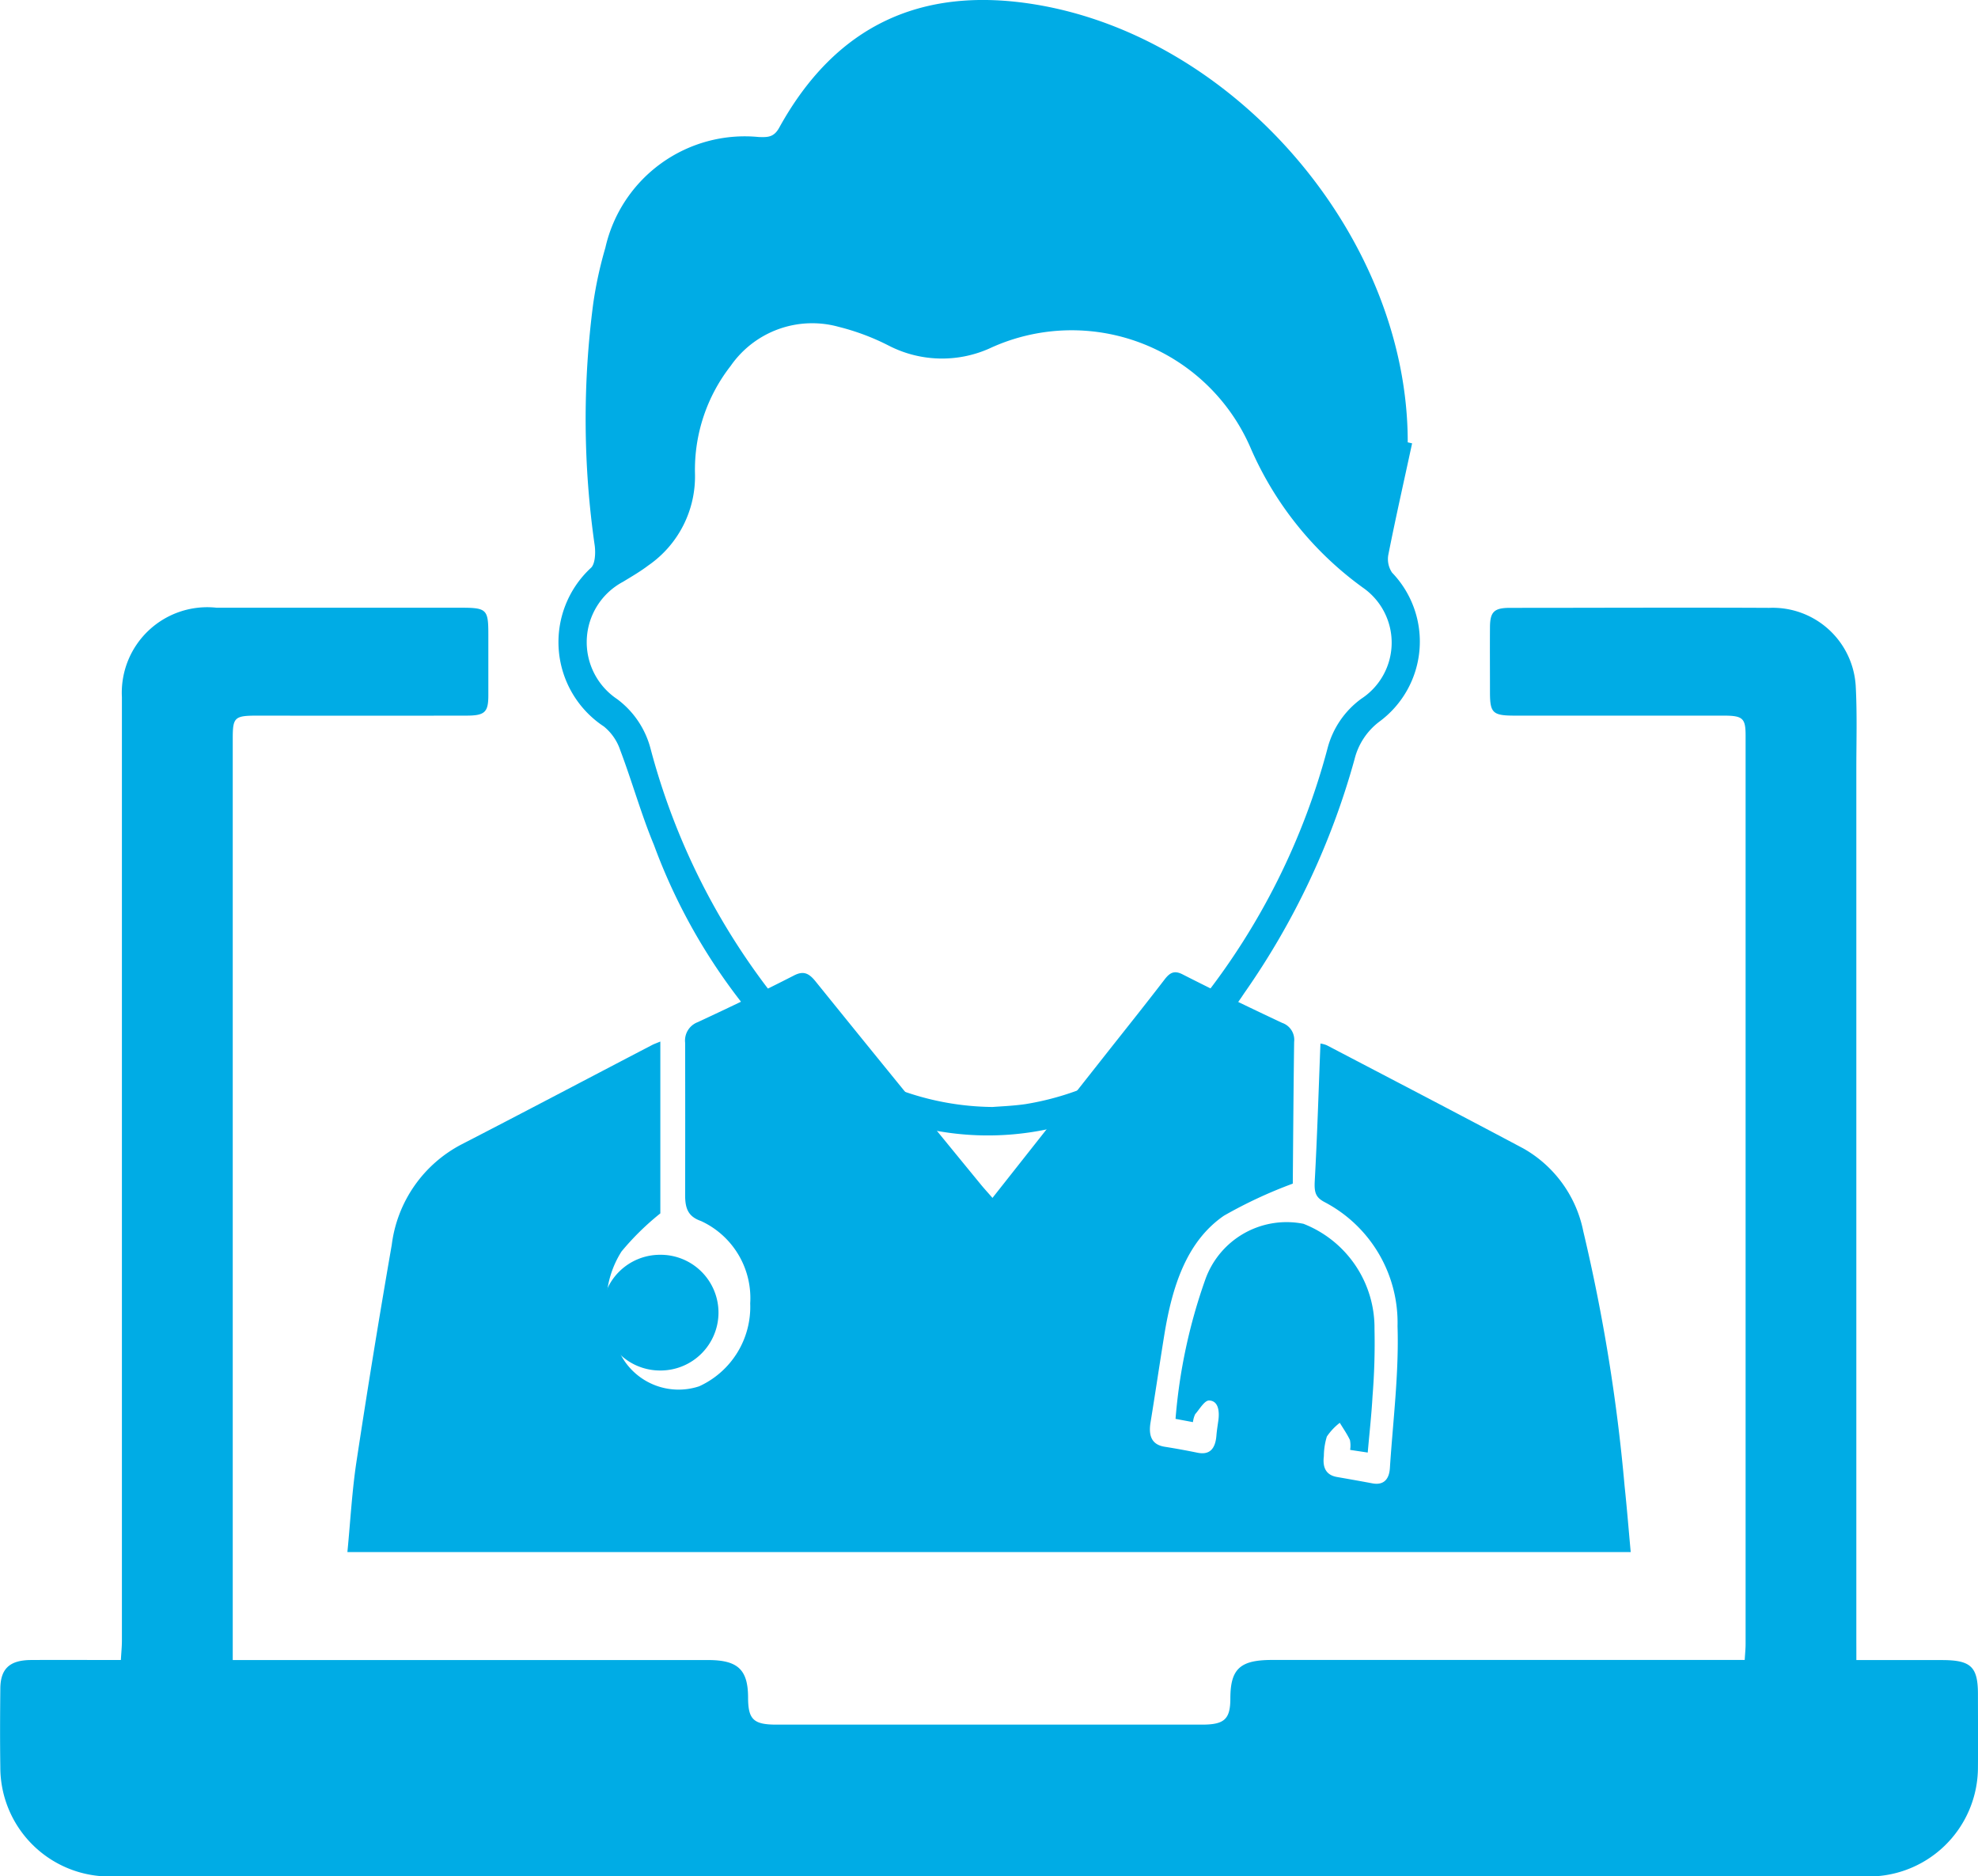
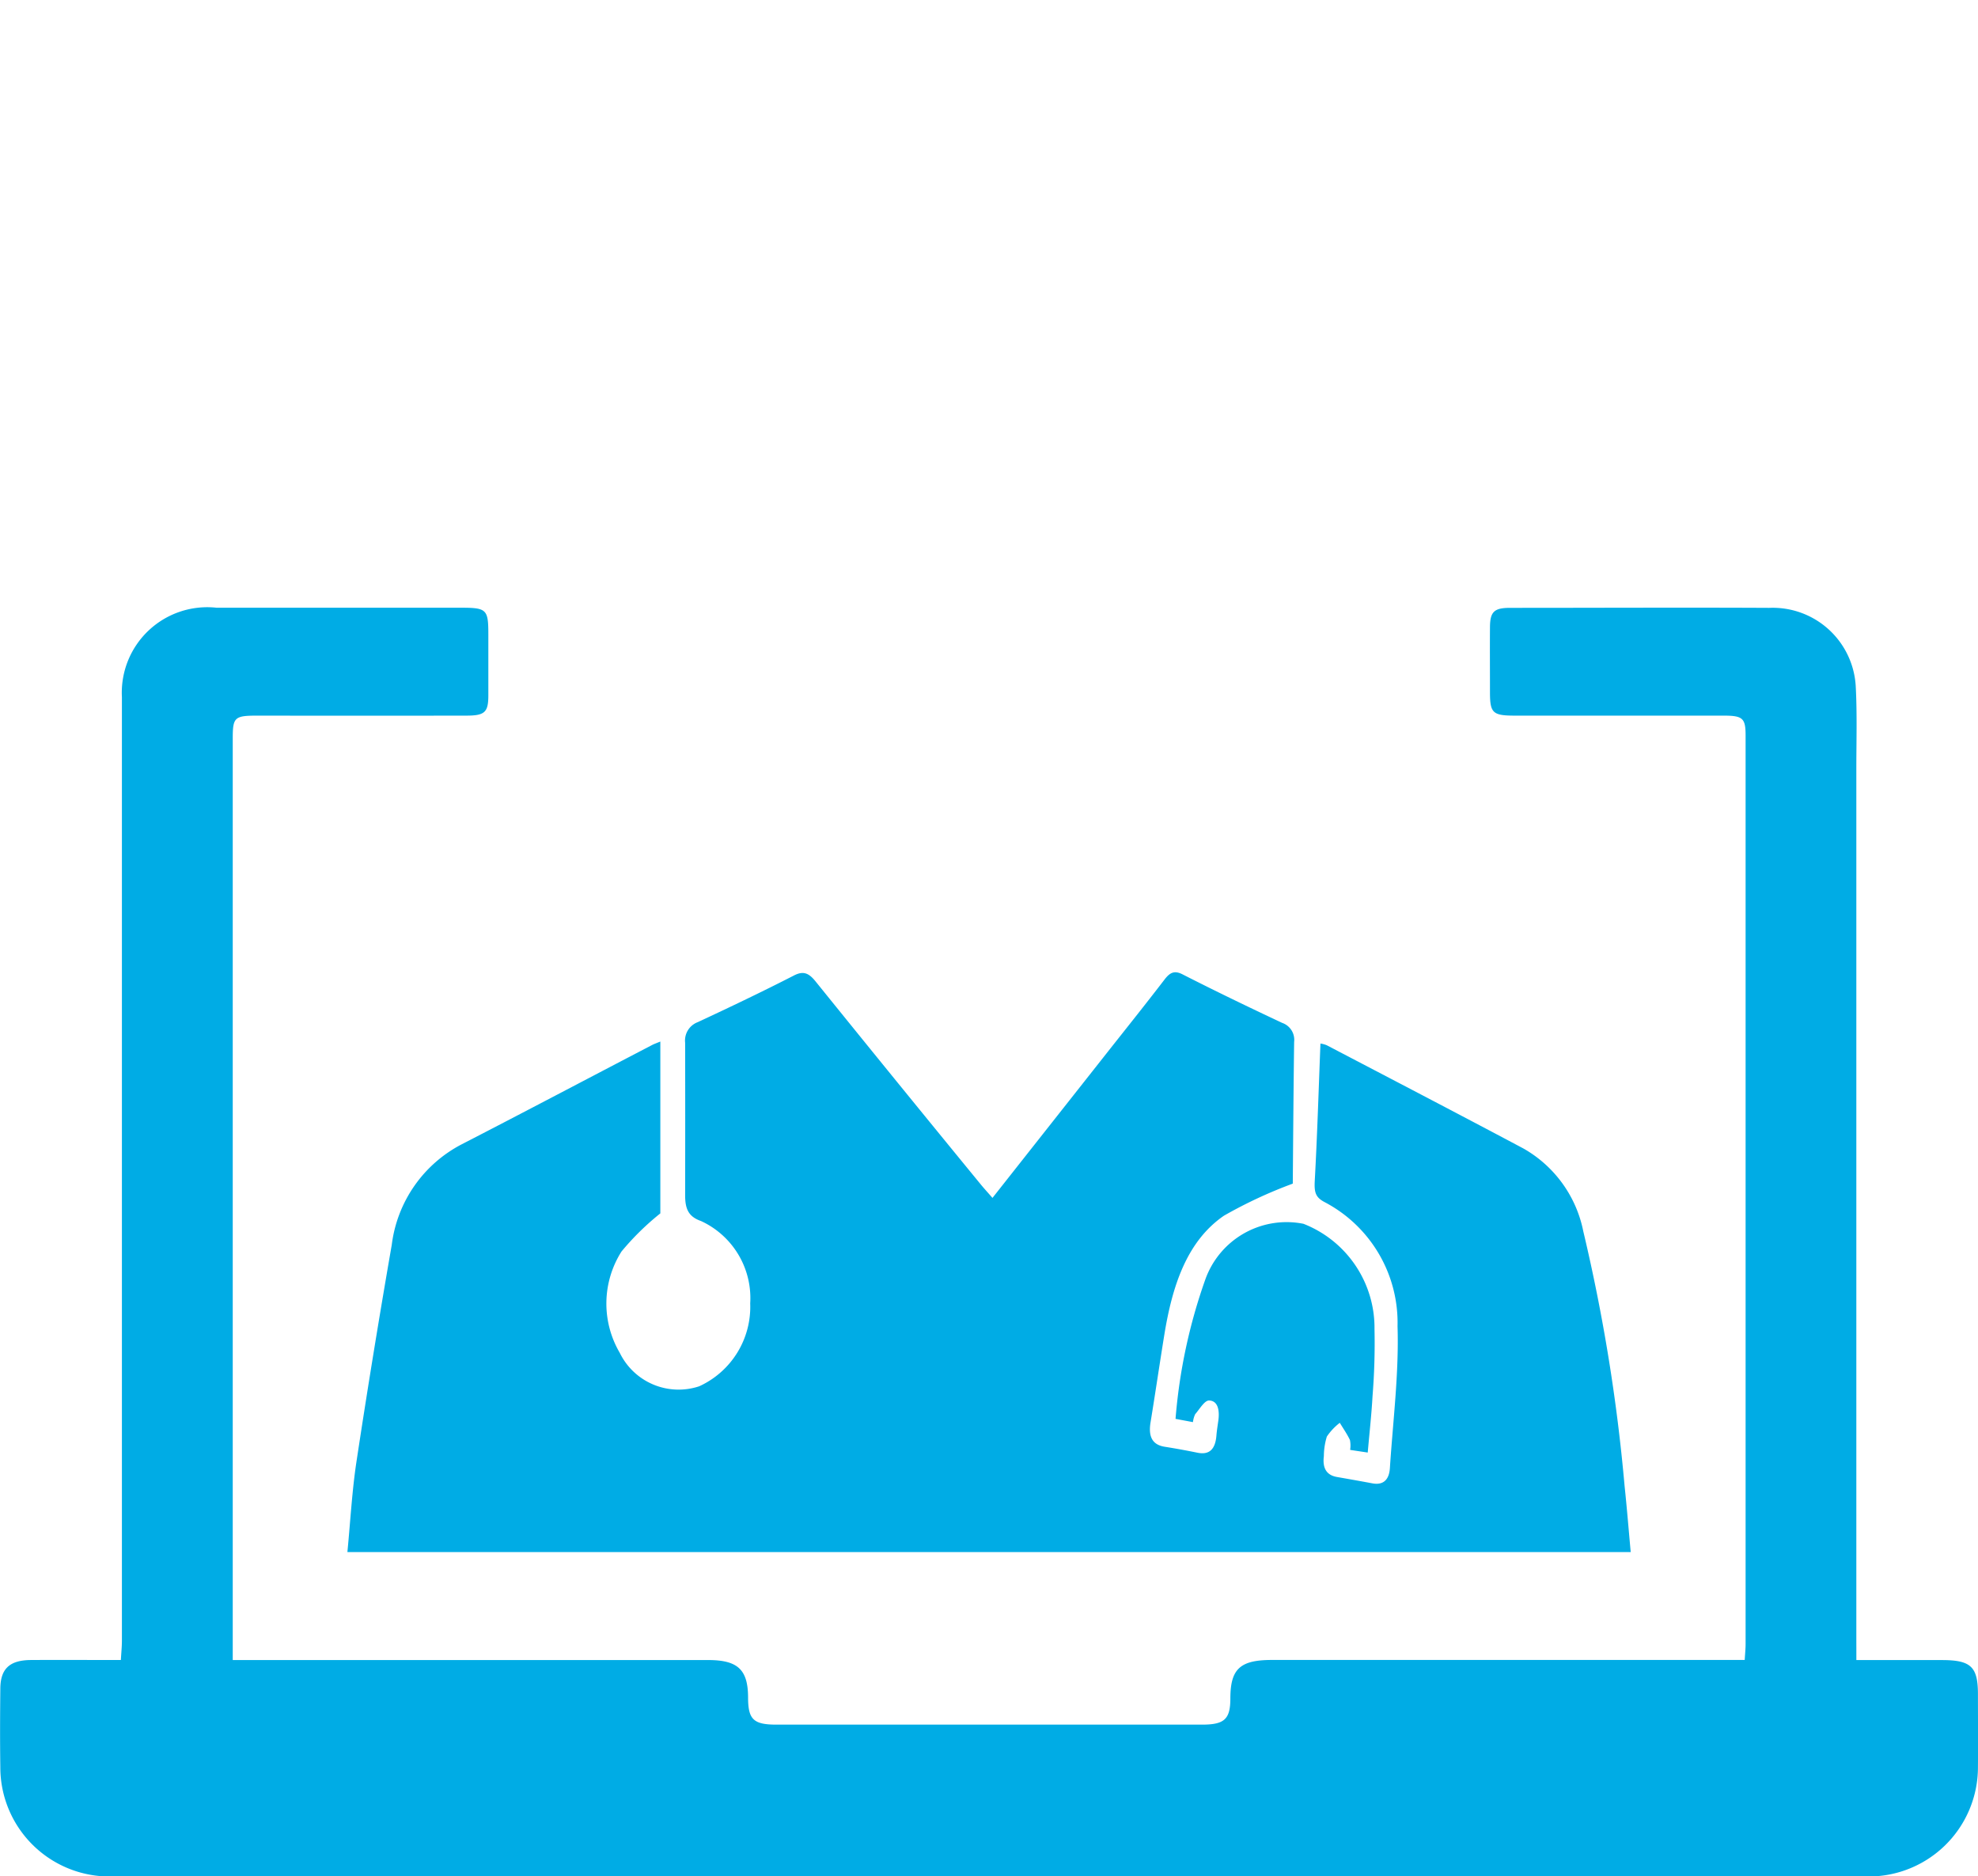
<svg xmlns="http://www.w3.org/2000/svg" width="74.719" height="70.873" viewBox="0 0 74.719 70.873">
  <g id="Grupo_185" data-name="Grupo 185" transform="translate(960.624 -35.653)">
    <path id="Trazado_596" data-name="Trazado 596" d="M-890.5,256.45c1.123,0,2.175,0,3.227,0,1.108,0,1.368.253,1.366,1.309,0,.911.009,1.822,0,2.733a4.127,4.127,0,0,1-4.413,4.123q-32.94,0-65.88,0a4.126,4.126,0,0,1-4.412-4.123c-.014-.981-.01-1.962,0-2.944,0-.765.345-1.091,1.147-1.1,1.112-.007,2.223,0,3.407,0,.014-.265.039-.5.039-.735q0-16.453,0-32.906c0-.911,0-1.822,0-2.733a3.228,3.228,0,0,1,3.575-3.375q4.618,0,9.237,0c.965,0,1.03.064,1.03,1,0,.771,0,1.542,0,2.313,0,.637-.136.762-.827.763q-3.951.006-7.9,0c-.86,0-.928.064-.928.858q0,17.031,0,34.062v.754h17.953c1.124,0,1.51.359,1.514,1.412,0,.833.205,1.028,1.071,1.028l16.08,0c.841,0,1.065-.206,1.067-.983,0-1.123.365-1.46,1.572-1.46h17.858c.013-.233.033-.418.033-.6q0-17.163,0-34.325c0-.644-.106-.745-.821-.746q-3.951,0-7.9,0c-.83,0-.934-.1-.935-.874,0-.824-.006-1.647,0-2.471.005-.576.155-.725.757-.726,3.265,0,6.529-.016,9.793,0a3.14,3.14,0,0,1,3.266,2.954c.056,1.049.023,2.1.023,3.152q0,16.453,0,32.906C-890.5,255.929-890.5,256.138-890.5,256.45Z" transform="translate(0 -158.09)" fill="#00ace5" />
    <path id="Trazado_597" data-name="Trazado 597" d="M-832.765,392.262l4.3-5.449c.734-.93,1.474-1.854,2.2-2.8.2-.262.369-.35.67-.2,1.25.637,2.51,1.245,3.775,1.839a.676.676,0,0,1,.45.719c-.025,1.87-.037,3.74-.051,5.352a17.342,17.342,0,0,0-2.6,1.211c-1.411.97-1.956,2.67-2.254,4.507-.178,1.1-.339,2.2-.519,3.3-.091.552.077.849.537.922.414.065.826.141,1.238.225.429.087.67-.111.713-.647.015-.189.046-.376.072-.563.053-.375-.006-.753-.348-.763-.173-.005-.358.325-.526.517a1,1,0,0,0-.085.3l-.657-.123a20.618,20.618,0,0,1,1.124-5.263,3.259,3.259,0,0,1,3.707-2.106,4.221,4.221,0,0,1,2.685,3.986,24.875,24.875,0,0,1-.075,2.53c-.038.691-.116,1.38-.181,2.125l-.665-.1a1.076,1.076,0,0,0-.007-.374c-.109-.229-.253-.434-.383-.649a2.219,2.219,0,0,0-.489.519,2.56,2.56,0,0,0-.113.74c-.06.468.114.721.493.787.447.078.895.157,1.341.241.377.071.629-.1.66-.574.116-1.788.346-3.583.289-5.364a5.144,5.144,0,0,0-2.748-4.682c-.345-.18-.4-.363-.38-.787.095-1.725.147-3.453.216-5.206a.935.935,0,0,1,.243.066c2.474,1.294,4.951,2.583,7.419,3.895a4.638,4.638,0,0,1,2.267,3.132,67.176,67.176,0,0,1,1.56,9.621c.086.813.152,1.63.231,2.494h-48.477c.113-1.163.174-2.3.342-3.412q.623-4.107,1.334-8.195a4.972,4.972,0,0,1,2.651-3.8c2.4-1.236,4.791-2.5,7.187-3.748.078-.04.16-.068.307-.129v6.491a10.048,10.048,0,0,0-1.466,1.439,3.673,3.673,0,0,0-.065,3.831,2.471,2.471,0,0,0,3,1.261,3.3,3.3,0,0,0,1.926-3.133,3.205,3.205,0,0,0-1.858-3.109c-.479-.167-.6-.463-.6-.976q.006-2.879,0-5.758a.742.742,0,0,1,.478-.779c1.217-.567,2.431-1.146,3.632-1.762.348-.179.552-.1.806.21q3.105,3.845,6.234,7.661C-833.094,391.894-832.953,392.046-832.765,392.262Z" transform="translate(-90.368 -311.36)" fill="#00ace5" />
-     <path id="Trazado_598" data-name="Trazado 598" d="M-721.01,52.4c-.3,1.4-.617,2.789-.894,4.189a.908.908,0,0,0,.138.695,3.757,3.757,0,0,1-.476,5.625,2.542,2.542,0,0,0-.943,1.427,28.7,28.7,0,0,1-4.168,8.835,12.055,12.055,0,0,1-7.305,5.11,10.9,10.9,0,0,1-10.443-3.31,22.015,22.015,0,0,1-4.548-7.4c-.485-1.167-.824-2.393-1.272-3.576a1.943,1.943,0,0,0-.62-.9,3.819,3.819,0,0,1-.5-5.981c.171-.137.19-.566.156-.843a33.417,33.417,0,0,1-.057-9.157,15.125,15.125,0,0,1,.457-2.1,5.4,5.4,0,0,1,5.8-4.185c.321.008.561.021.766-.35,2.117-3.837,5.337-5.372,9.681-4.656,7.624,1.258,14.075,8.845,14.063,16.539Zm-15.835,25.067c.255-.021.742-.038,1.221-.106a10.6,10.6,0,0,0,6.7-3.984,26.132,26.132,0,0,0,4.718-9.451,3.371,3.371,0,0,1,1.279-1.88,2.53,2.53,0,0,0,.052-4.2,12.778,12.778,0,0,1-4.231-5.262,7.362,7.362,0,0,0-9.883-3.762,4.4,4.4,0,0,1-3.792-.114A8.842,8.842,0,0,0-742.667,48a3.749,3.749,0,0,0-4.085,1.476,6.371,6.371,0,0,0-1.347,4.066,4.085,4.085,0,0,1-1.763,3.47c-.3.228-.632.421-.956.618a2.584,2.584,0,0,0-.225,4.428,3.4,3.4,0,0,1,1.269,1.887,25.874,25.874,0,0,0,4.812,9.54A10.446,10.446,0,0,0-736.845,77.468Z" transform="translate(-186.272 0)" fill="#00ace5" />
-     <path id="Trazado_599" data-name="Trazado 599" d="M-752.488,469.348a2.189,2.189,0,0,1-2.207-2.209,2.188,2.188,0,0,1,2.189-2.162,2.186,2.186,0,0,1,2.208,2.207A2.19,2.19,0,0,1-752.488,469.348Z" transform="translate(-183.185 -381.926)" fill="#00ace5" />
  </g>
</svg>